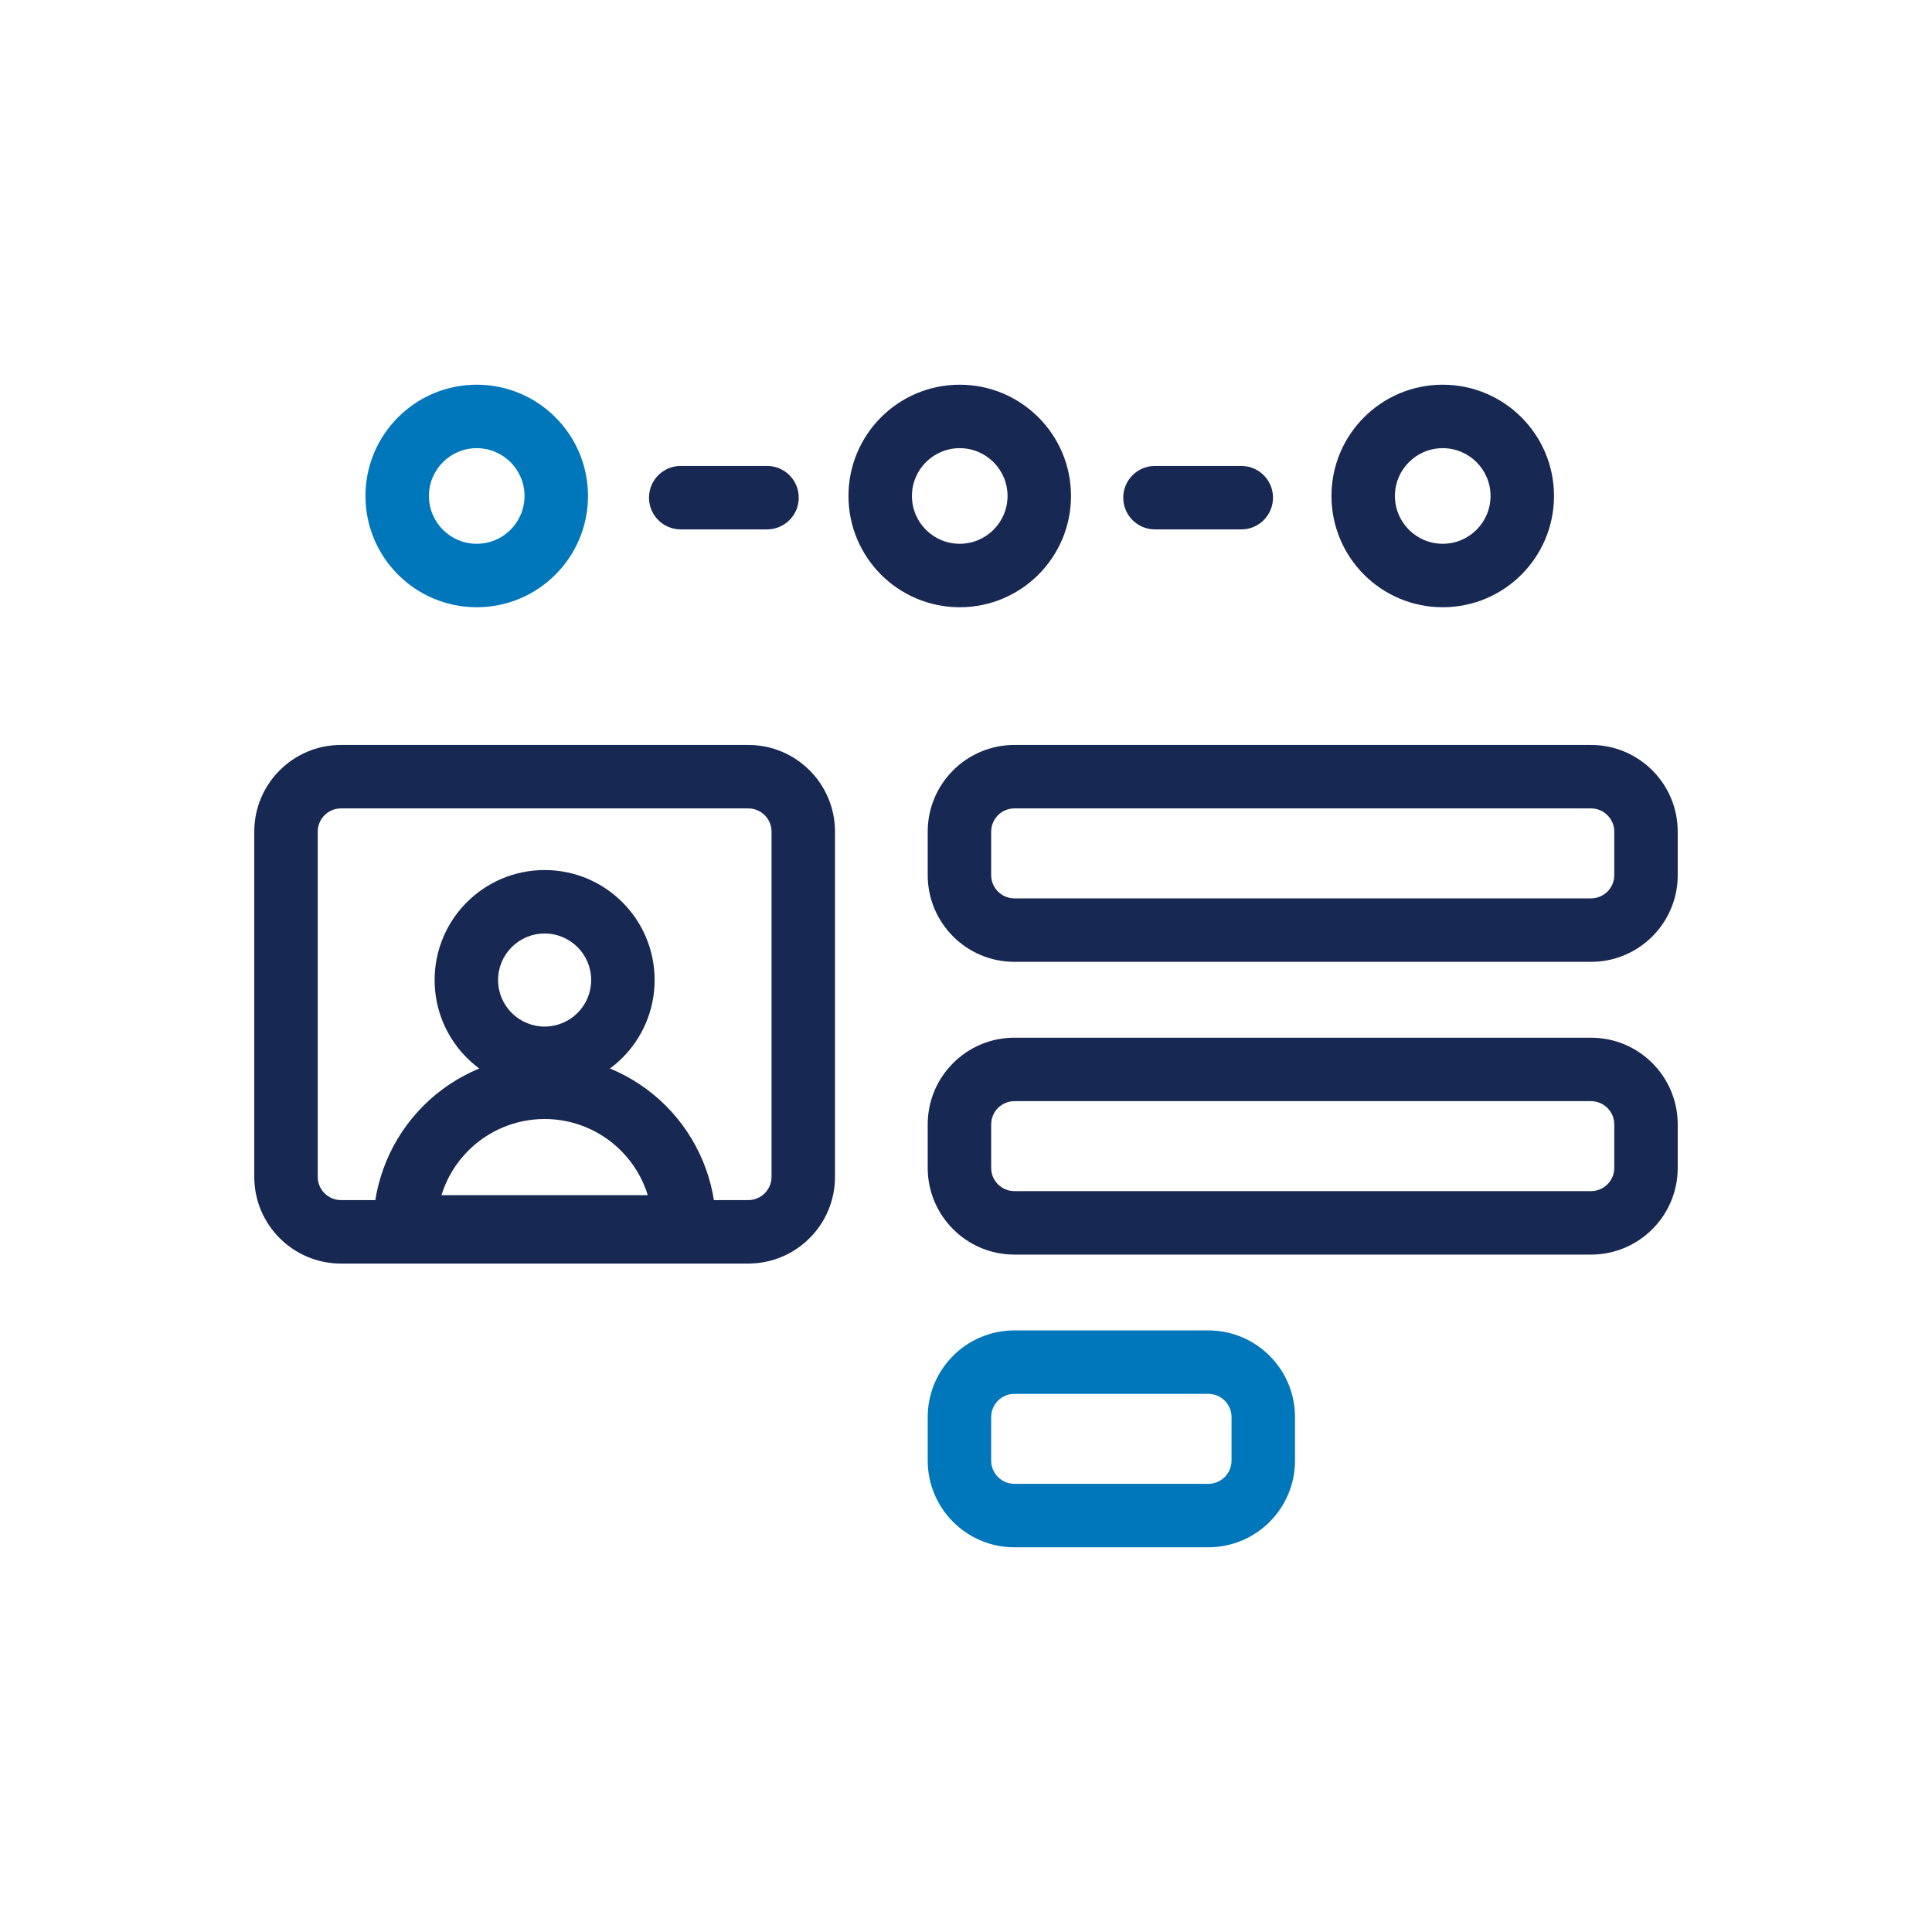
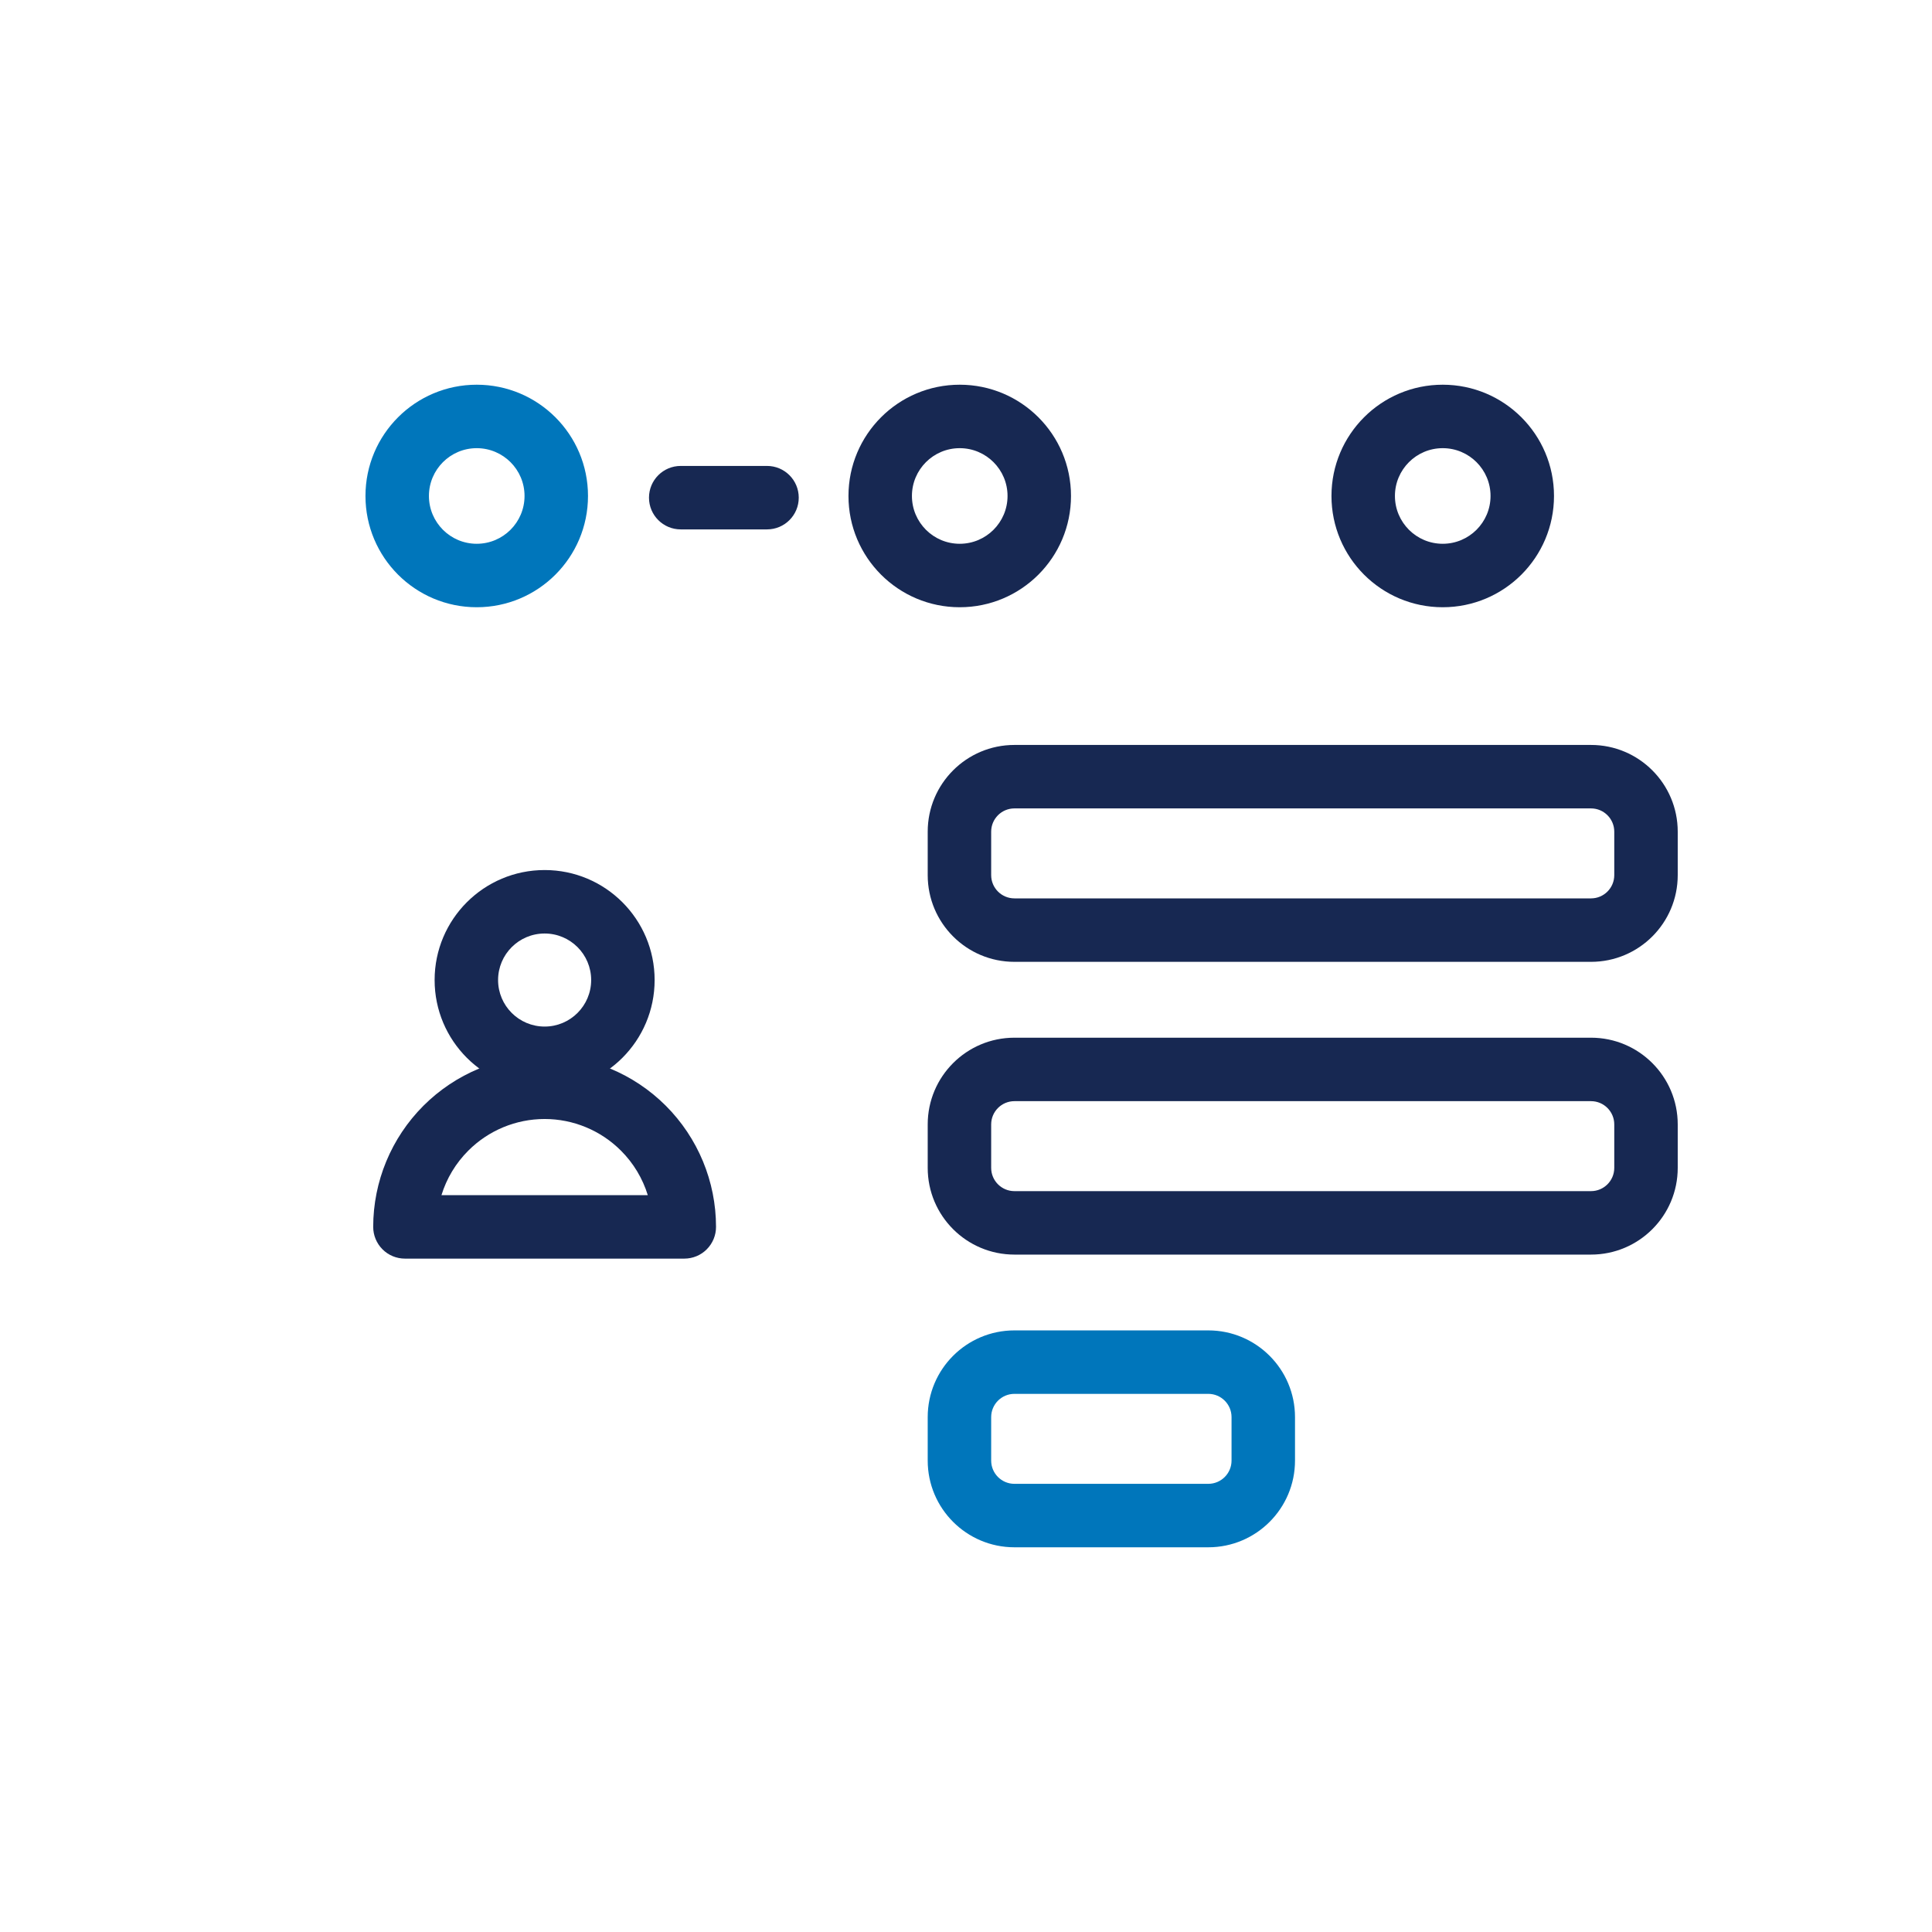
<svg xmlns="http://www.w3.org/2000/svg" width="72" height="72" viewBox="0 0 72 72" fill="none">
  <g clip-path="url(#clip0)">
    <path fill-rule="evenodd" clip-rule="evenodd" d="M35.766 16.702C34.782 16.702 33.985 17.5 33.985 18.483C33.985 19.467 34.782 20.265 35.766 20.265C36.75 20.265 37.548 19.467 37.548 18.483C37.548 17.5 36.75 16.702 35.766 16.702ZM31.62 18.483C31.62 16.193 33.476 14.337 35.766 14.337C38.056 14.337 39.913 16.193 39.913 18.483C39.913 20.774 38.056 22.63 35.766 22.63C33.476 22.63 31.62 20.774 31.62 18.483Z" fill="#172852" />
    <path fill-rule="evenodd" clip-rule="evenodd" d="M53.766 16.702C52.782 16.702 51.985 17.5 51.985 18.483C51.985 19.467 52.782 20.265 53.766 20.265C54.75 20.265 55.548 19.467 55.548 18.483C55.548 17.5 54.75 16.702 53.766 16.702ZM49.62 18.483C49.62 16.193 51.476 14.337 53.766 14.337C56.056 14.337 57.913 16.193 57.913 18.483C57.913 20.774 56.056 22.63 53.766 22.63C51.476 22.63 49.62 20.774 49.62 18.483Z" fill="#172852" />
    <path fill-rule="evenodd" clip-rule="evenodd" d="M37.805 30.127C37.326 30.127 36.938 30.515 36.938 30.994V32.613C36.938 33.092 37.326 33.48 37.805 33.48H59.292C59.771 33.48 60.159 33.092 60.159 32.613V30.994C60.159 30.515 59.771 30.127 59.292 30.127H37.805ZM34.573 30.994C34.573 29.209 36.02 27.762 37.805 27.762H59.292C61.077 27.762 62.524 29.209 62.524 30.994V32.613C62.524 34.398 61.077 35.845 59.292 35.845H37.805C36.02 35.845 34.573 34.398 34.573 32.613V30.994Z" fill="#172852" />
    <path fill-rule="evenodd" clip-rule="evenodd" d="M37.805 41.037C37.326 41.037 36.938 41.426 36.938 41.904V43.523C36.938 44.002 37.326 44.39 37.805 44.39H59.292C59.771 44.39 60.159 44.002 60.159 43.523V41.904C60.159 41.426 59.771 41.037 59.292 41.037H37.805ZM34.573 41.904C34.573 40.119 36.02 38.672 37.805 38.672H59.292C61.077 38.672 62.524 40.119 62.524 41.904V43.523C62.524 45.308 61.077 46.755 59.292 46.755H37.805C36.02 46.755 34.573 45.308 34.573 43.523V41.904Z" fill="#172852" />
    <path fill-rule="evenodd" clip-rule="evenodd" d="M37.805 51.945C37.326 51.945 36.938 52.333 36.938 52.812V54.431C36.938 54.91 37.326 55.298 37.805 55.298H45.029C45.508 55.298 45.896 54.91 45.896 54.431V52.812C45.896 52.333 45.508 51.945 45.029 51.945H37.805ZM34.573 52.812C34.573 51.027 36.02 49.58 37.805 49.58H45.029C46.814 49.58 48.261 51.027 48.261 52.812V54.431C48.261 56.216 46.814 57.663 45.029 57.663H37.805C36.02 57.663 34.573 56.216 34.573 54.431V52.812Z" fill="#0076BB" />
    <path fill-rule="evenodd" clip-rule="evenodd" d="M20.297 34.789C19.339 34.789 18.562 35.565 18.562 36.523C18.562 37.481 19.339 38.257 20.297 38.257C21.254 38.257 22.031 37.481 22.031 36.523C22.031 35.565 21.254 34.789 20.297 34.789ZM16.197 36.523C16.197 34.259 18.033 32.424 20.297 32.424C22.561 32.424 24.396 34.259 24.396 36.523C24.396 38.787 22.561 40.622 20.297 40.622C18.033 40.622 16.197 38.787 16.197 36.523Z" fill="#172852" />
    <path fill-rule="evenodd" clip-rule="evenodd" d="M20.297 41.702C19.23 41.702 18.207 42.126 17.453 42.88C16.984 43.348 16.643 43.919 16.452 44.54H24.141C23.95 43.919 23.609 43.348 23.14 42.88C22.386 42.126 21.363 41.702 20.297 41.702ZM15.781 41.207C16.979 40.01 18.603 39.337 20.297 39.337C21.99 39.337 23.614 40.01 24.812 41.207C26.01 42.405 26.684 44.029 26.684 45.722C26.685 46.036 26.56 46.337 26.338 46.559C26.117 46.781 25.816 46.905 25.502 46.905H15.091C14.777 46.905 14.476 46.781 14.255 46.559C14.033 46.337 13.908 46.036 13.908 45.722C13.909 44.029 14.583 42.405 15.781 41.207Z" fill="#172852" />
-     <path fill-rule="evenodd" clip-rule="evenodd" d="M12.708 30.127C12.229 30.127 11.841 30.515 11.841 30.994V43.857C11.841 44.336 12.229 44.724 12.708 44.724H27.886C28.364 44.724 28.753 44.336 28.753 43.857V30.994C28.753 30.515 28.364 30.127 27.886 30.127H12.708ZM9.476 30.994C9.476 29.209 10.923 27.762 12.708 27.762H27.886C29.671 27.762 31.118 29.209 31.118 30.994V43.857C31.118 45.642 29.671 47.089 27.886 47.089H12.708C10.923 47.089 9.476 45.642 9.476 43.857V30.994Z" fill="#172852" />
    <path fill-rule="evenodd" clip-rule="evenodd" d="M17.766 16.702C16.782 16.702 15.985 17.5 15.985 18.483C15.985 19.467 16.782 20.265 17.766 20.265C18.75 20.265 19.548 19.467 19.548 18.483C19.548 17.5 18.75 16.702 17.766 16.702ZM13.62 18.483C13.62 16.193 15.476 14.337 17.766 14.337C20.056 14.337 21.913 16.193 21.913 18.483C21.913 20.774 20.056 22.63 17.766 22.63C15.476 22.63 13.62 20.774 13.62 18.483Z" fill="#0076BB" />
    <path fill-rule="evenodd" clip-rule="evenodd" d="M24.186 18.547C24.186 17.893 24.715 17.364 25.368 17.364H28.585C29.238 17.364 29.767 17.893 29.767 18.547C29.767 19.2 29.238 19.729 28.585 19.729H25.368C24.715 19.729 24.186 19.2 24.186 18.547Z" fill="#172852" />
-     <path fill-rule="evenodd" clip-rule="evenodd" d="M41.86 18.547C41.86 17.893 42.389 17.364 43.042 17.364H46.259C46.912 17.364 47.441 17.893 47.441 18.547C47.441 19.2 46.912 19.729 46.259 19.729H43.042C42.389 19.729 41.86 19.2 41.86 18.547Z" fill="#172852" />
  </g>
  <defs>
    <clipPath id="clip0">
      <rect width="72" height="72" fill="white" />
    </clipPath>
  </defs>
</svg>